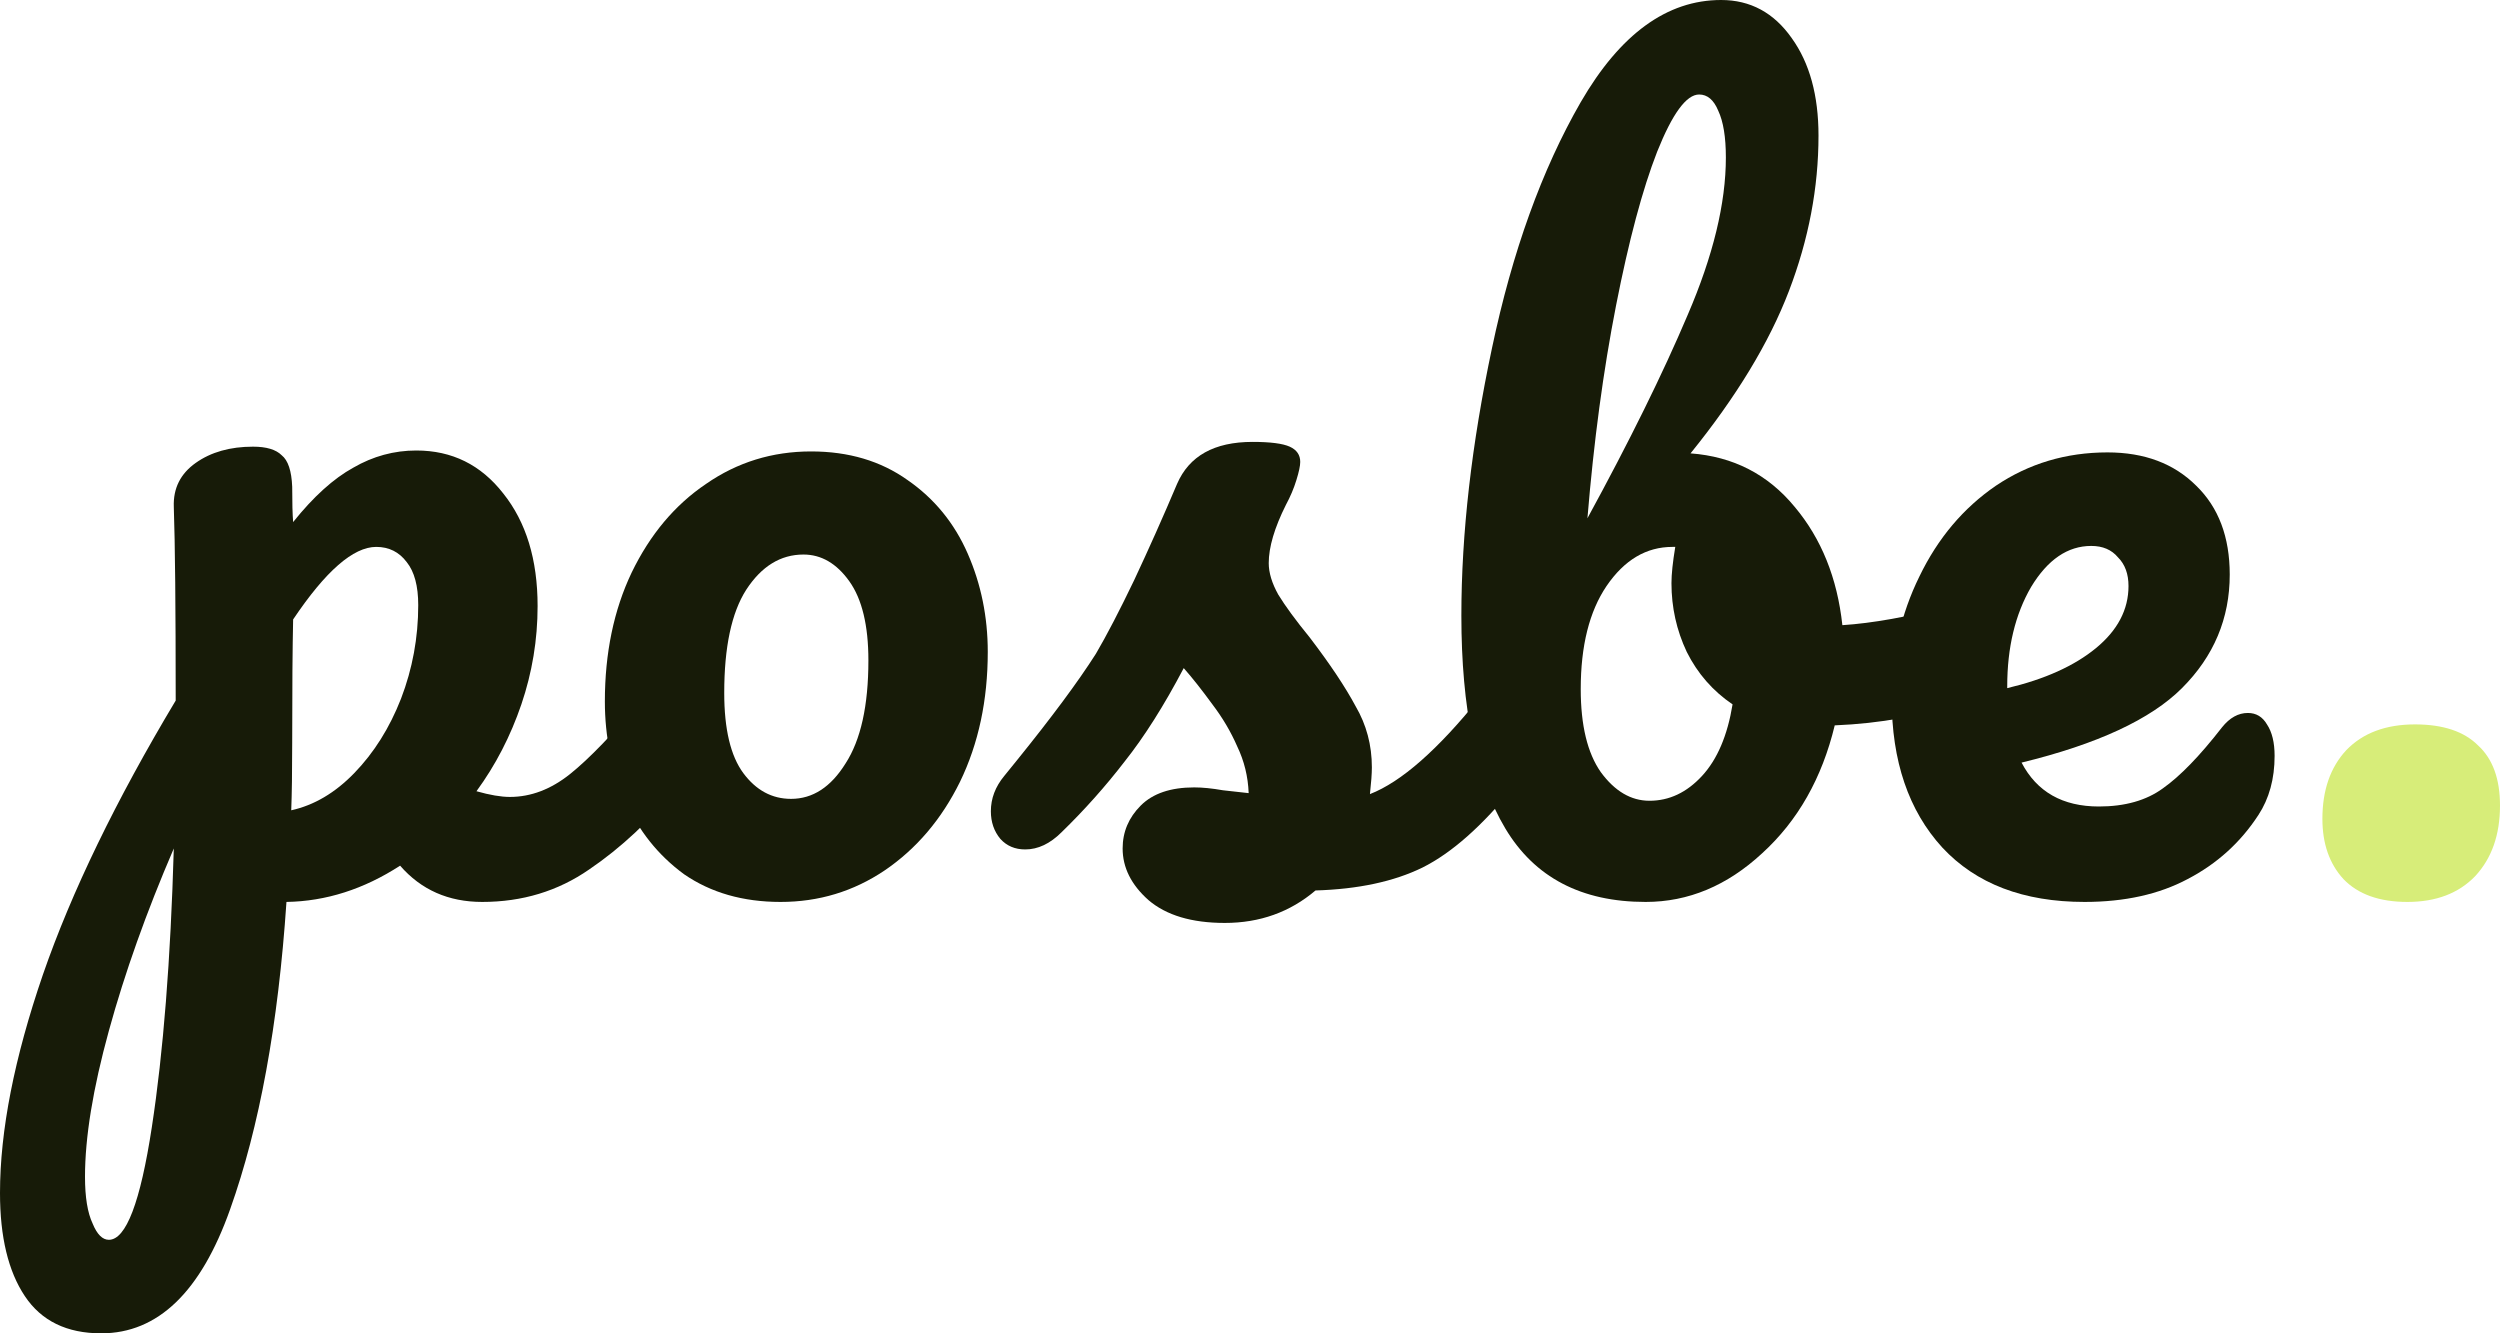
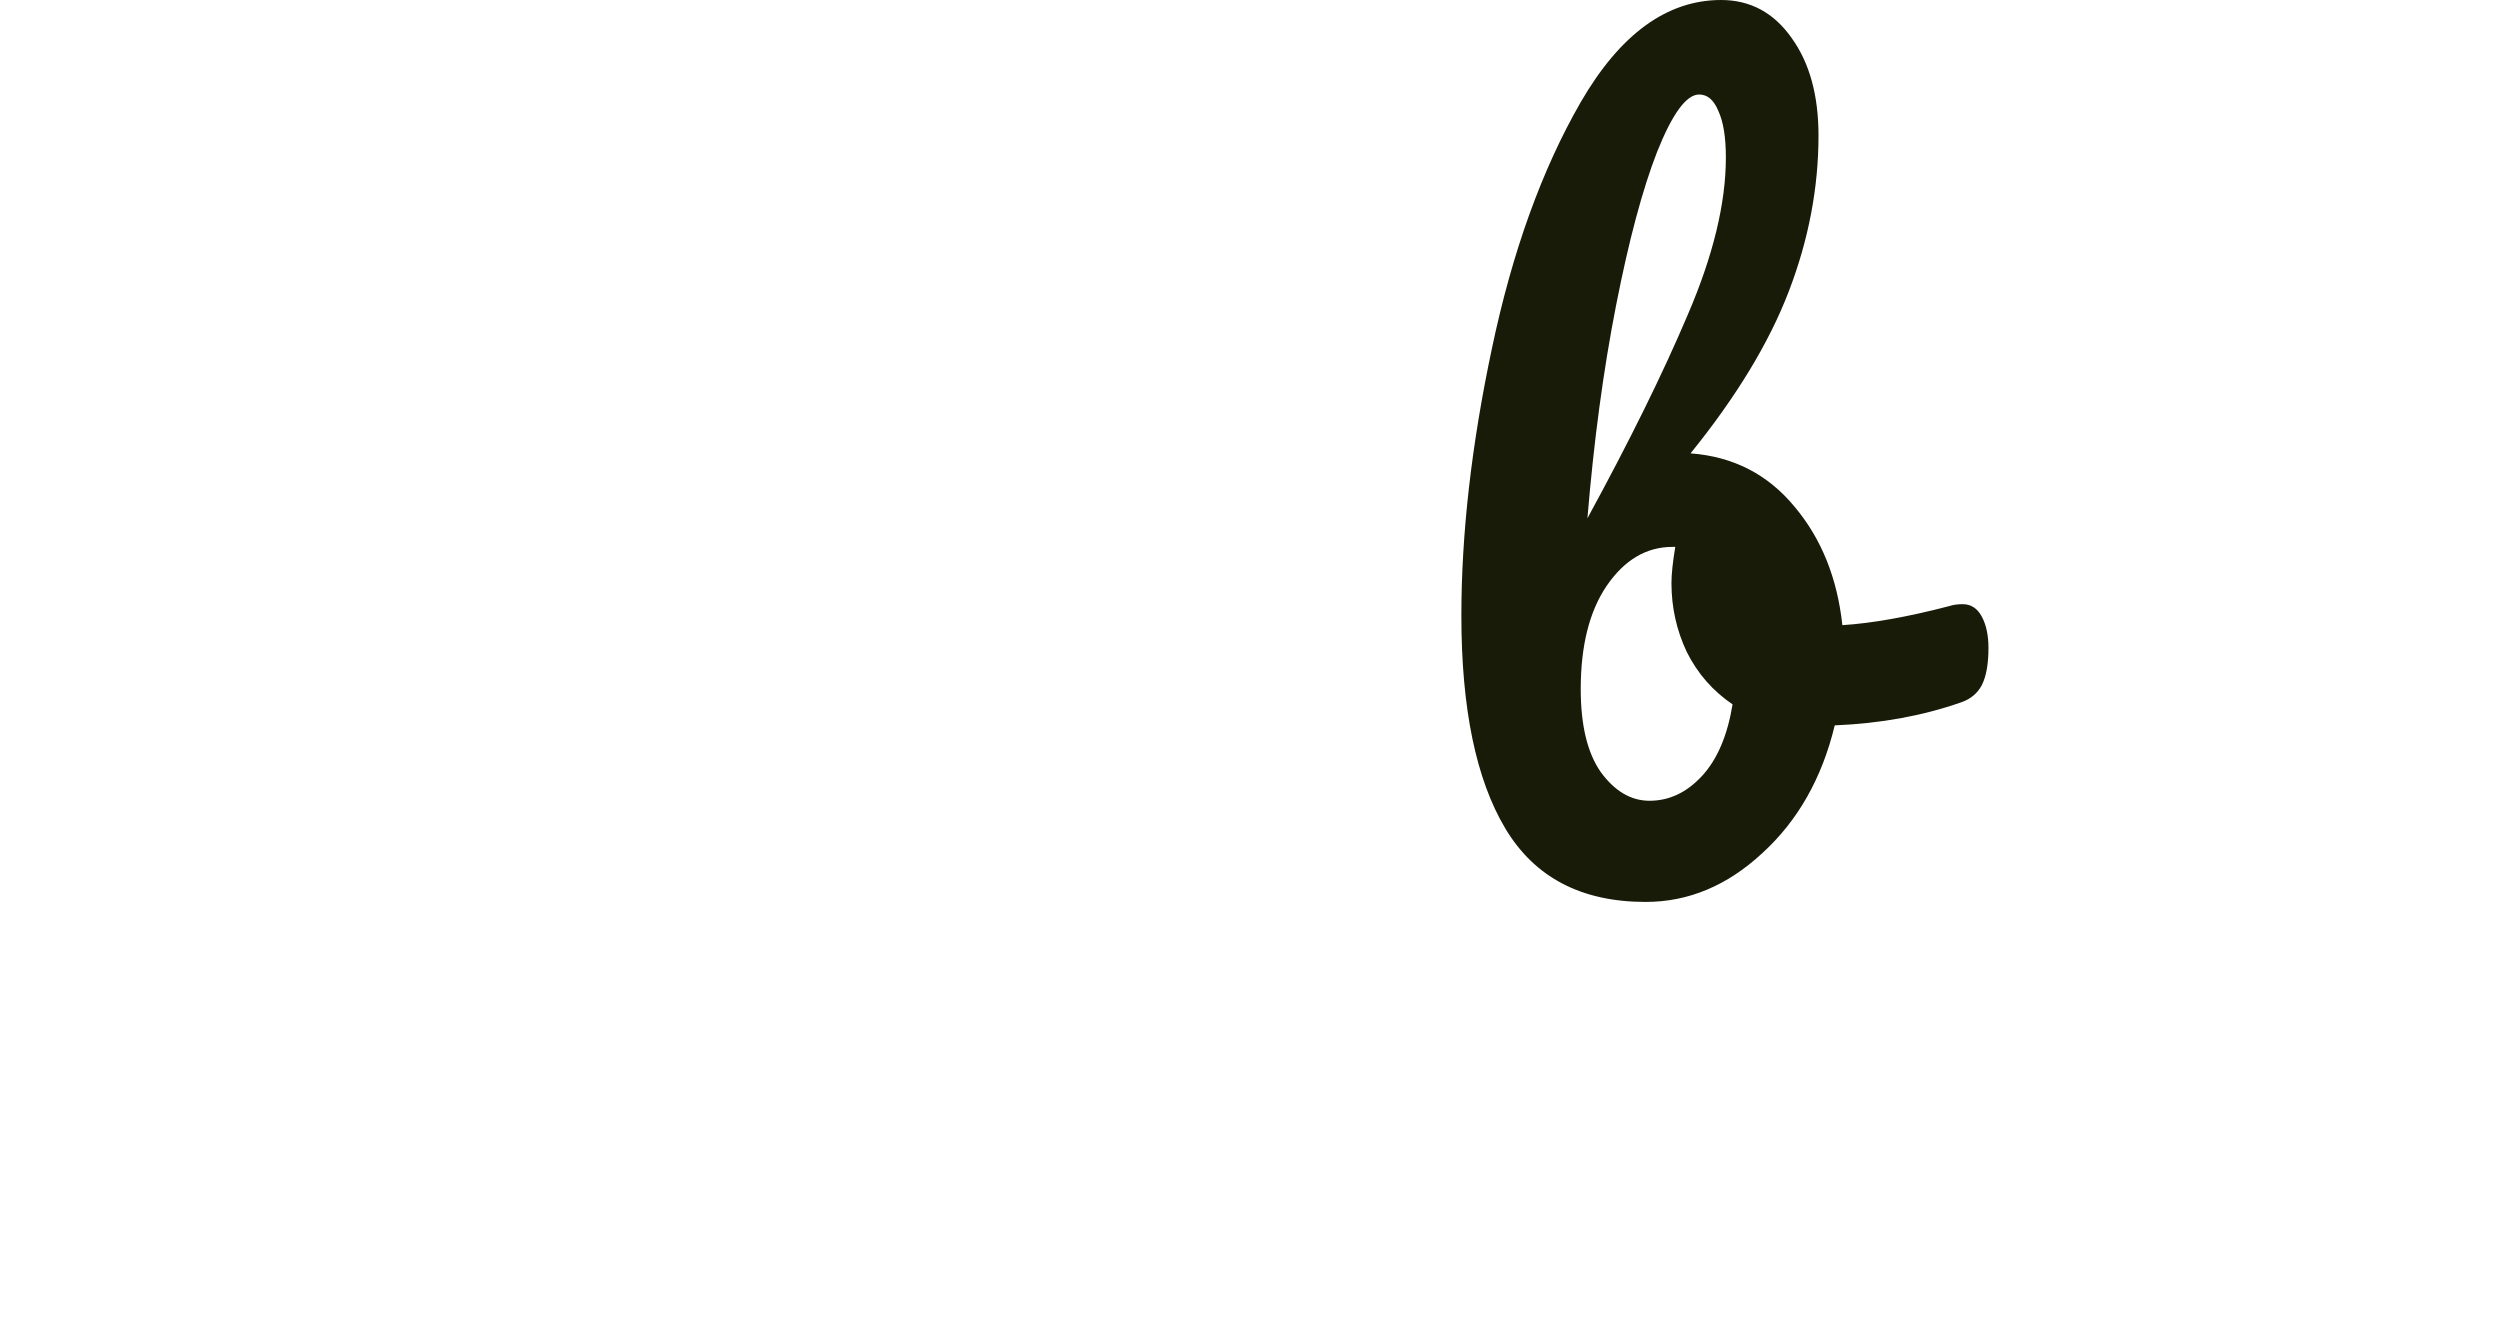
<svg xmlns="http://www.w3.org/2000/svg" width="75" height="40" viewBox="0 0 75 40" fill="none">
-   <path d="M20.081 20.53C20.329 20.53 20.52 20.644 20.654 20.873C20.807 21.102 20.883 21.417 20.883 21.818C20.883 22.582 20.702 23.174 20.339 23.593C19.518 24.605 18.63 25.436 17.675 26.084C16.739 26.733 15.669 27.058 14.466 27.058C13.454 27.058 12.633 26.695 12.003 25.97C10.914 26.676 9.778 27.039 8.594 27.058C8.346 30.742 7.782 33.815 6.904 36.278C6.025 38.759 4.736 40 3.036 40C2.005 40 1.241 39.628 0.745 38.883C0.248 38.139 0 37.108 0 35.791C0 33.92 0.43 31.735 1.289 29.234C2.148 26.753 3.476 24.013 5.271 21.017C5.271 18.23 5.252 16.292 5.214 15.204C5.194 14.65 5.414 14.211 5.872 13.887C6.331 13.562 6.904 13.4 7.591 13.4C7.992 13.4 8.279 13.486 8.451 13.658C8.642 13.81 8.747 14.126 8.766 14.603C8.766 15.08 8.775 15.433 8.794 15.662C9.405 14.899 10.007 14.355 10.599 14.03C11.191 13.687 11.821 13.515 12.49 13.515C13.559 13.515 14.428 13.944 15.097 14.803C15.784 15.662 16.128 16.788 16.128 18.182C16.128 19.194 15.965 20.177 15.641 21.131C15.316 22.085 14.867 22.954 14.294 23.737C14.695 23.851 15.03 23.908 15.297 23.908C15.927 23.908 16.529 23.679 17.102 23.221C17.675 22.763 18.41 22 19.308 20.931C19.537 20.663 19.794 20.53 20.081 20.53ZM8.737 24.309C9.425 24.157 10.055 23.784 10.628 23.193C11.22 22.582 11.688 21.837 12.031 20.959C12.375 20.062 12.547 19.127 12.547 18.153C12.547 17.581 12.432 17.151 12.203 16.865C11.974 16.559 11.668 16.407 11.287 16.407C10.599 16.407 9.768 17.132 8.794 18.583C8.775 19.423 8.766 20.654 8.766 22.276C8.766 23.154 8.756 23.832 8.737 24.309ZM3.266 37.194C3.781 37.194 4.211 36.068 4.555 33.815C4.898 31.582 5.118 28.795 5.214 25.454C4.392 27.363 3.743 29.186 3.266 30.923C2.788 32.66 2.55 34.121 2.55 35.304C2.55 35.915 2.626 36.383 2.779 36.707C2.912 37.032 3.075 37.194 3.266 37.194Z" fill="#171B08" />
-   <path d="M23.417 27.058C22.29 27.058 21.326 26.781 20.523 26.228C19.74 25.655 19.148 24.91 18.747 23.994C18.346 23.078 18.146 22.095 18.146 21.045C18.146 19.594 18.413 18.306 18.948 17.18C19.502 16.034 20.247 15.147 21.182 14.517C22.118 13.868 23.168 13.543 24.333 13.543C25.46 13.543 26.424 13.83 27.227 14.402C28.029 14.956 28.63 15.691 29.031 16.607C29.432 17.523 29.633 18.506 29.633 19.556C29.633 21.007 29.356 22.305 28.802 23.45C28.248 24.576 27.494 25.464 26.539 26.113C25.603 26.743 24.562 27.058 23.417 27.058ZM23.732 23.966C24.381 23.966 24.925 23.613 25.365 22.906C25.823 22.2 26.052 21.169 26.052 19.814C26.052 18.764 25.861 17.972 25.479 17.437C25.097 16.903 24.639 16.636 24.104 16.636C23.417 16.636 22.844 16.989 22.385 17.695C21.946 18.382 21.727 19.413 21.727 20.787C21.727 21.875 21.918 22.677 22.299 23.193C22.681 23.708 23.159 23.966 23.732 23.966Z" fill="#171B08" />
-   <path d="M36.744 27.688C35.751 27.688 34.987 27.459 34.452 27.001C33.937 26.543 33.679 26.027 33.679 25.454C33.679 24.958 33.86 24.529 34.223 24.166C34.586 23.803 35.121 23.622 35.827 23.622C36.076 23.622 36.362 23.651 36.687 23.708C37.031 23.746 37.288 23.775 37.46 23.794C37.441 23.297 37.327 22.83 37.116 22.391C36.925 21.952 36.677 21.532 36.372 21.131C36.066 20.711 35.78 20.348 35.512 20.043C34.92 21.169 34.328 22.105 33.736 22.849C33.163 23.593 32.533 24.3 31.846 24.968C31.502 25.311 31.139 25.483 30.757 25.483C30.451 25.483 30.203 25.378 30.012 25.168C29.821 24.939 29.726 24.662 29.726 24.338C29.726 23.956 29.859 23.603 30.127 23.279L30.499 22.82C31.549 21.522 32.342 20.453 32.877 19.613C33.201 19.06 33.583 18.325 34.023 17.409C34.462 16.473 34.892 15.509 35.312 14.517C35.675 13.677 36.429 13.257 37.575 13.257C38.109 13.257 38.482 13.305 38.692 13.4C38.902 13.496 39.007 13.648 39.007 13.858C39.007 13.973 38.969 14.154 38.892 14.402C38.816 14.65 38.711 14.899 38.577 15.147C38.234 15.834 38.062 16.416 38.062 16.893C38.062 17.18 38.157 17.495 38.348 17.838C38.558 18.182 38.873 18.611 39.294 19.127C39.905 19.928 40.363 20.616 40.669 21.188C40.993 21.742 41.156 22.353 41.156 23.021C41.156 23.212 41.136 23.479 41.098 23.823C42.034 23.46 43.132 22.496 44.392 20.931C44.622 20.663 44.88 20.53 45.166 20.53C45.414 20.53 45.605 20.644 45.739 20.873C45.892 21.102 45.968 21.417 45.968 21.818C45.968 22.544 45.787 23.135 45.424 23.593C44.469 24.777 43.552 25.588 42.674 26.027C41.814 26.447 40.745 26.676 39.465 26.714C38.702 27.363 37.794 27.688 36.744 27.688Z" fill="#171B08" />
  <path d="M58.88 18.125C59.129 18.125 59.32 18.249 59.453 18.497C59.587 18.745 59.654 19.06 59.654 19.442C59.654 19.919 59.587 20.291 59.453 20.558C59.32 20.806 59.11 20.978 58.823 21.074C57.677 21.475 56.417 21.704 55.042 21.761C54.66 23.345 53.934 24.624 52.865 25.598C51.815 26.571 50.65 27.058 49.37 27.058C47.441 27.058 46.038 26.323 45.159 24.853C44.281 23.383 43.841 21.255 43.841 18.468C43.841 16.006 44.147 13.333 44.758 10.451C45.369 7.55 46.257 5.087 47.422 3.064C48.606 1.021 50.01 0 51.633 0C52.511 0 53.218 0.382 53.753 1.145C54.288 1.89 54.555 2.863 54.555 4.066C54.555 5.631 54.259 7.187 53.667 8.733C53.075 10.279 52.091 11.902 50.716 13.601C51.996 13.696 53.037 14.23 53.839 15.204C54.641 16.158 55.118 17.342 55.271 18.755C56.169 18.697 57.238 18.506 58.48 18.182C58.594 18.144 58.728 18.125 58.88 18.125ZM50.974 2.835C50.592 2.835 50.172 3.407 49.714 4.553C49.275 5.679 48.864 7.215 48.482 9.162C48.1 11.11 47.814 13.238 47.623 15.548C48.883 13.238 49.886 11.205 50.63 9.449C51.394 7.674 51.776 6.099 51.776 4.724C51.776 4.114 51.7 3.646 51.547 3.321C51.413 2.997 51.222 2.835 50.974 2.835ZM49.485 24.023C50.077 24.023 50.602 23.775 51.06 23.279C51.519 22.782 51.824 22.066 51.977 21.131C51.385 20.73 50.926 20.205 50.602 19.556C50.296 18.907 50.144 18.22 50.144 17.495C50.144 17.227 50.182 16.865 50.258 16.407H50.172C49.389 16.407 48.73 16.798 48.196 17.581C47.68 18.344 47.422 19.375 47.422 20.673C47.422 21.761 47.623 22.591 48.024 23.164C48.444 23.737 48.931 24.023 49.485 24.023Z" fill="#171B08" />
-   <path d="M67.436 21.389C67.684 21.389 67.875 21.503 68.009 21.732C68.162 21.961 68.238 22.276 68.238 22.677C68.238 23.364 68.076 23.956 67.751 24.452C67.216 25.273 66.51 25.913 65.631 26.371C64.772 26.829 63.74 27.058 62.537 27.058C60.704 27.058 59.281 26.514 58.269 25.426C57.257 24.319 56.751 22.83 56.751 20.959C56.751 19.642 57.028 18.42 57.582 17.294C58.135 16.149 58.899 15.242 59.873 14.574C60.866 13.906 61.983 13.572 63.225 13.572C64.332 13.572 65.221 13.906 65.889 14.574C66.557 15.223 66.892 16.111 66.892 17.237C66.892 18.554 66.414 19.69 65.459 20.644C64.523 21.58 62.919 22.324 60.647 22.878C61.105 23.756 61.879 24.195 62.967 24.195C63.75 24.195 64.39 24.013 64.886 23.651C65.402 23.288 65.994 22.677 66.662 21.818C66.892 21.532 67.149 21.389 67.436 21.389ZM62.738 16.378C62.031 16.378 61.43 16.788 60.933 17.609C60.456 18.43 60.217 19.423 60.217 20.587V20.644C61.344 20.377 62.232 19.976 62.881 19.442C63.53 18.907 63.855 18.287 63.855 17.581C63.855 17.218 63.75 16.931 63.54 16.721C63.349 16.492 63.082 16.378 62.738 16.378Z" fill="#171B08" />
-   <path d="M72.221 27.058C71.381 27.058 70.741 26.829 70.302 26.371C69.882 25.913 69.672 25.311 69.672 24.567C69.672 23.708 69.91 23.021 70.388 22.505C70.885 21.99 71.572 21.732 72.451 21.732C73.291 21.732 73.921 21.942 74.341 22.362C74.78 22.763 75 23.364 75 24.166C75 25.044 74.752 25.75 74.255 26.285C73.759 26.8 73.081 27.058 72.221 27.058Z" fill="#D7ED79" />
</svg>